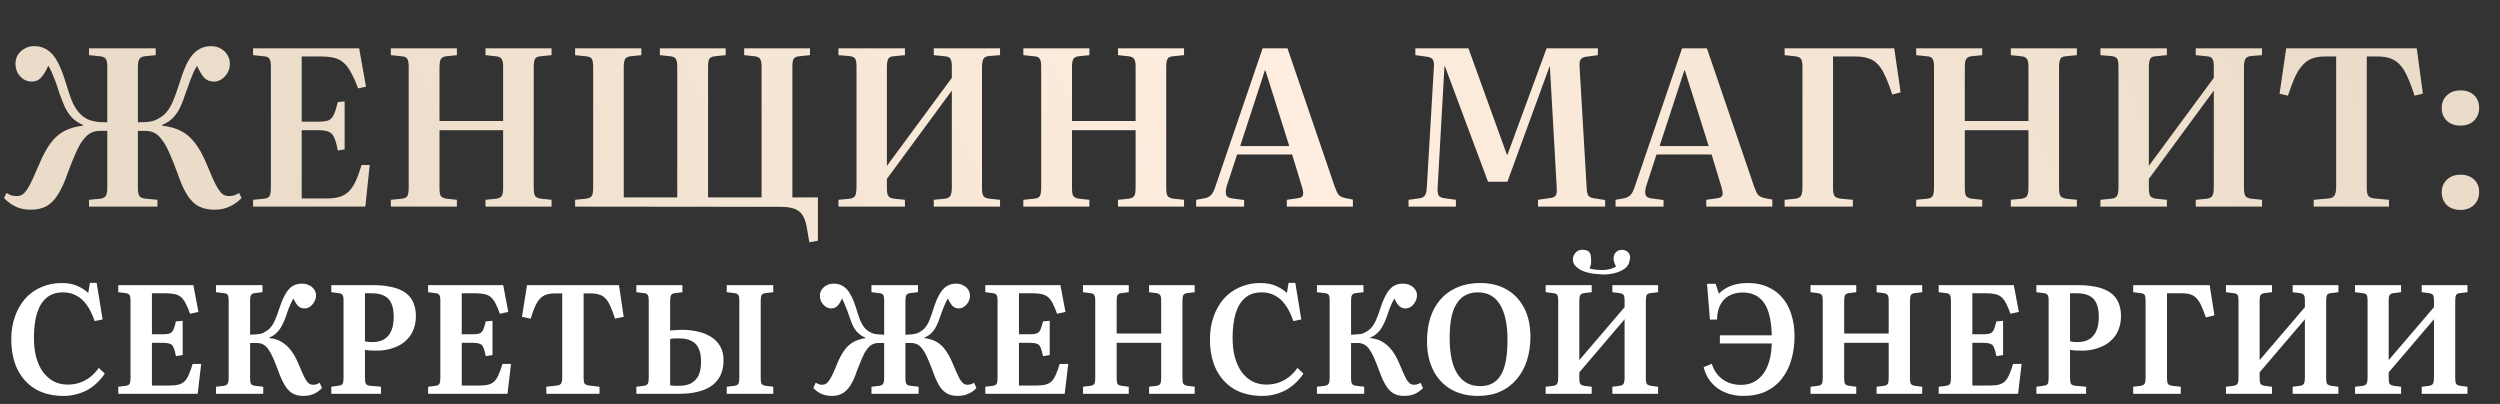
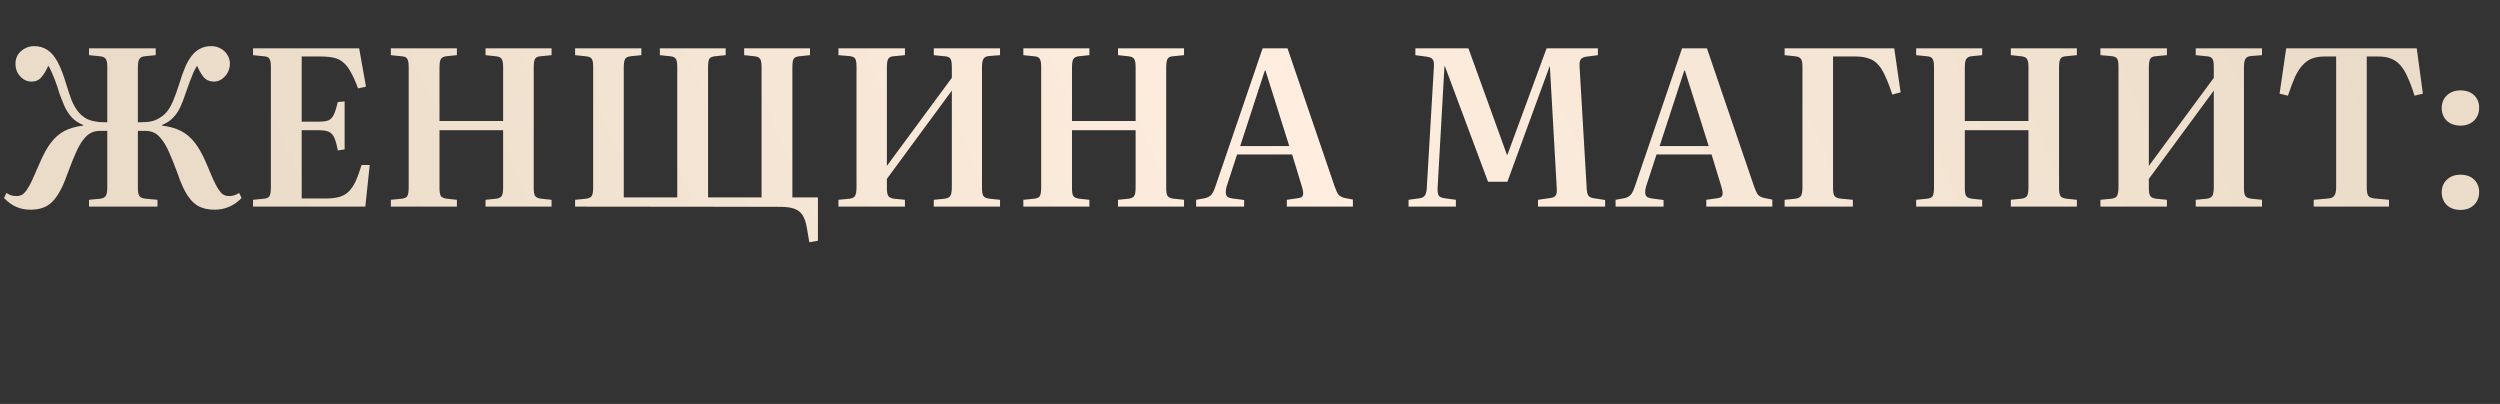
<svg xmlns="http://www.w3.org/2000/svg" width="588" height="95" viewBox="0 0 588 95" fill="none">
  <rect x="0" y="0" width="588" height="95" fill="#333333" stroke="none" />
  <path d="M7.213 49.322C5.936 49.322 4.797 49.097 3.796 48.648C2.795 48.2 1.846 47.509 0.948 46.577L1.518 45.386C1.897 45.628 2.277 45.818 2.657 45.956C3.071 46.06 3.485 46.111 3.9 46.111C4.383 46.111 4.814 46.008 5.194 45.801C5.574 45.559 5.953 45.162 6.333 44.61C6.747 44.023 7.179 43.229 7.628 42.228C8.111 41.192 8.698 39.863 9.388 38.241C10.182 36.377 11.028 34.841 11.925 33.633C12.823 32.425 13.876 31.493 15.084 30.837C16.326 30.181 17.811 29.75 19.537 29.542V29.387C18.466 28.938 17.586 28.352 16.896 27.627C16.24 26.902 15.688 26.073 15.239 25.141C14.825 24.175 14.411 23.139 13.996 22.035C13.617 20.757 13.271 19.722 12.961 18.928C12.65 18.134 12.374 17.461 12.132 16.909C11.891 16.356 11.632 15.873 11.356 15.459C10.872 16.563 10.337 17.461 9.75 18.151C9.164 18.842 8.387 19.187 7.42 19.187C6.73 19.187 6.092 18.997 5.505 18.617C4.918 18.203 4.452 17.685 4.107 17.064C3.796 16.408 3.641 15.718 3.641 14.993C3.641 14.199 3.831 13.491 4.21 12.87C4.624 12.248 5.16 11.765 5.815 11.42C6.471 11.04 7.213 10.851 8.042 10.851C9.25 10.851 10.303 11.161 11.2 11.783C12.098 12.369 12.892 13.319 13.582 14.63C14.272 15.942 14.928 17.633 15.55 19.704C15.998 21.189 16.43 22.483 16.844 23.588C17.293 24.658 17.811 25.555 18.397 26.28C18.984 27.005 19.709 27.592 20.572 28.041C20.986 28.213 21.418 28.352 21.867 28.455C22.315 28.559 22.816 28.645 23.368 28.714C23.92 28.748 24.542 28.766 25.232 28.766V15.614C25.232 14.751 25.111 14.164 24.87 13.854C24.663 13.508 24.197 13.301 23.472 13.232L20.935 12.973V11.368H36.623V12.973L34.034 13.232C33.379 13.301 32.947 13.543 32.74 13.957C32.533 14.337 32.429 14.976 32.429 15.873V28.766C33.12 28.766 33.741 28.748 34.293 28.714C34.846 28.679 35.329 28.61 35.743 28.507C36.192 28.403 36.606 28.248 36.986 28.041C37.883 27.592 38.608 27.04 39.16 26.384C39.747 25.694 40.265 24.813 40.714 23.743C41.163 22.673 41.646 21.327 42.164 19.704C42.578 18.324 43.009 17.098 43.458 16.028C43.907 14.924 44.425 13.992 45.011 13.232C45.598 12.438 46.271 11.851 47.031 11.472C47.79 11.058 48.67 10.851 49.671 10.851C50.5 10.851 51.242 11.04 51.898 11.42C52.554 11.765 53.072 12.248 53.451 12.87C53.865 13.491 54.072 14.199 54.072 14.993C54.072 15.718 53.9 16.408 53.555 17.064C53.209 17.685 52.743 18.203 52.157 18.617C51.604 18.997 51 19.187 50.344 19.187C49.309 19.187 48.48 18.824 47.859 18.099C47.272 17.34 46.772 16.46 46.358 15.459C46.081 15.908 45.805 16.408 45.529 16.96C45.288 17.513 45.011 18.203 44.701 19.031C44.39 19.825 44.01 20.878 43.562 22.19C43.251 23.191 42.871 24.175 42.422 25.141C42.008 26.073 41.456 26.902 40.766 27.627C40.11 28.352 39.23 28.938 38.125 29.387V29.542C39.851 29.75 41.318 30.164 42.526 30.785C43.769 31.406 44.856 32.321 45.788 33.529C46.72 34.703 47.6 36.256 48.429 38.189C49.085 39.743 49.637 41.037 50.086 42.073C50.534 43.074 50.949 43.868 51.328 44.454C51.708 45.041 52.088 45.473 52.467 45.749C52.882 45.99 53.348 46.111 53.865 46.111C54.28 46.111 54.677 46.06 55.056 45.956C55.471 45.818 55.867 45.628 56.247 45.386L56.817 46.577C55.954 47.475 55.005 48.148 53.969 48.597C52.933 49.08 51.76 49.322 50.448 49.322C49.102 49.322 47.911 49.08 46.875 48.597C45.874 48.113 44.96 47.251 44.131 46.008C43.303 44.765 42.526 43.056 41.801 40.882C41.076 38.914 40.42 37.275 39.834 35.963C39.247 34.617 38.66 33.581 38.073 32.856C37.521 32.097 36.934 31.562 36.313 31.251C35.691 30.94 35.001 30.785 34.242 30.785H32.429V44.196C32.429 45.128 32.55 45.766 32.792 46.111C33.033 46.456 33.517 46.664 34.242 46.733L37.038 46.992V48.597H20.935V46.992L23.627 46.733C24.283 46.629 24.714 46.388 24.922 46.008C25.129 45.628 25.232 44.972 25.232 44.04V30.785H23.42C22.695 30.785 22.022 30.94 21.401 31.251C20.779 31.562 20.175 32.097 19.588 32.856C19.002 33.581 18.415 34.617 17.828 35.963C17.241 37.275 16.585 38.914 15.86 40.882C15.17 42.884 14.428 44.506 13.634 45.749C12.874 46.992 11.977 47.906 10.941 48.493C9.906 49.045 8.663 49.322 7.213 49.322ZM59.517 48.597V46.992L62.106 46.733C62.762 46.664 63.193 46.456 63.4 46.111C63.607 45.732 63.711 45.041 63.711 44.04V15.614C63.711 14.751 63.59 14.147 63.349 13.802C63.141 13.457 62.693 13.267 62.002 13.232L59.517 12.973V11.368H84.474L86.079 20.378L84.215 20.792C83.663 19.273 83.11 18.03 82.558 17.064C82.04 16.063 81.454 15.286 80.798 14.734C80.176 14.181 79.434 13.802 78.571 13.595C77.708 13.388 76.655 13.284 75.413 13.284H70.96V28.61H74.999C76 28.61 76.759 28.507 77.277 28.3C77.794 28.058 78.209 27.609 78.519 26.953C78.83 26.298 79.141 25.314 79.451 24.002L81.057 23.847V35.134L79.451 35.393C79.21 34.082 78.934 33.081 78.623 32.39C78.312 31.7 77.881 31.234 77.329 30.992C76.776 30.75 76 30.63 74.999 30.63H70.96V46.681H76.759C77.967 46.681 78.985 46.56 79.814 46.318C80.642 46.077 81.35 45.68 81.937 45.128C82.558 44.541 83.11 43.747 83.594 42.746C84.077 41.71 84.56 40.398 85.043 38.811H86.959L85.924 48.597H59.517ZM91.929 48.597V46.992L94.518 46.733C95.174 46.664 95.605 46.456 95.812 46.111C96.019 45.732 96.123 45.041 96.123 44.04V15.614C96.123 14.751 96.002 14.147 95.76 13.802C95.553 13.457 95.105 13.267 94.414 13.232L91.929 12.973V11.368H107.462V12.973L104.925 13.232C104.338 13.301 103.924 13.526 103.682 13.905C103.475 14.251 103.372 14.906 103.372 15.873V28.455H118.336V15.614C118.336 14.786 118.215 14.199 117.973 13.854C117.766 13.508 117.317 13.301 116.627 13.232L114.193 12.973V11.368H129.727V12.973L127.138 13.232C126.482 13.267 126.05 13.474 125.843 13.854C125.636 14.233 125.533 14.889 125.533 15.821V44.247C125.533 45.11 125.636 45.714 125.843 46.06C126.05 46.405 126.516 46.629 127.241 46.733L129.727 46.992V48.597H114.193V46.992L116.73 46.733C117.386 46.629 117.818 46.405 118.025 46.06C118.232 45.714 118.336 45.041 118.336 44.04V30.63H103.372V44.247C103.372 45.145 103.475 45.766 103.682 46.111C103.924 46.422 104.373 46.629 105.029 46.733L107.462 46.992V48.597H91.929ZM190.356 56.985L189.734 53.36C189.527 52.187 189.182 51.237 188.699 50.513C188.215 49.822 187.56 49.339 186.731 49.063C185.903 48.786 184.85 48.648 183.573 48.648L135.264 48.597V46.992L137.853 46.733C138.543 46.629 138.992 46.405 139.199 46.06C139.406 45.714 139.51 45.059 139.51 44.092V15.666C139.51 14.803 139.406 14.199 139.199 13.854C138.992 13.508 138.508 13.301 137.749 13.232L135.264 12.973V11.368H150.849V12.973L148.312 13.232C147.656 13.301 147.224 13.526 147.017 13.905C146.81 14.285 146.707 14.924 146.707 15.821V46.422H159.289V15.666C159.289 14.837 159.185 14.251 158.978 13.905C158.805 13.526 158.357 13.301 157.632 13.232L155.198 12.973V11.368H170.68V12.973L168.143 13.232C167.452 13.301 167.004 13.526 166.797 13.905C166.624 14.251 166.538 14.872 166.538 15.769V46.422H179.12V15.666C179.12 14.837 179.016 14.251 178.809 13.905C178.602 13.526 178.153 13.301 177.463 13.232L175.029 12.973V11.368H190.511V12.973L187.974 13.232C187.283 13.301 186.835 13.526 186.628 13.905C186.455 14.251 186.369 14.872 186.369 15.769V46.422H192.375V56.622L190.356 56.985ZM197.205 48.597V46.992L199.846 46.733C200.536 46.629 200.968 46.388 201.14 46.008C201.347 45.594 201.451 44.92 201.451 43.988V15.614C201.451 14.751 201.347 14.147 201.14 13.802C200.933 13.457 200.45 13.249 199.691 13.181L197.205 12.973V11.368H212.842V12.973L210.15 13.232C209.494 13.267 209.062 13.508 208.855 13.957C208.683 14.371 208.596 15.027 208.596 15.925V39.018L223.871 18.306V15.614C223.871 14.786 223.767 14.199 223.56 13.854C223.353 13.474 222.887 13.267 222.162 13.232L219.625 12.973V11.368H235.21V12.973L232.57 13.181C231.914 13.249 231.482 13.491 231.275 13.905C231.068 14.32 230.965 14.976 230.965 15.873V44.247C230.965 45.11 231.068 45.714 231.275 46.06C231.482 46.405 231.948 46.629 232.673 46.733L235.21 46.992V48.597H219.625V46.992L222.266 46.733C222.922 46.629 223.353 46.388 223.56 46.008C223.767 45.594 223.871 44.92 223.871 43.988V21.31L208.596 42.073V44.247C208.596 45.11 208.7 45.714 208.907 46.06C209.114 46.405 209.563 46.629 210.253 46.733L212.842 46.992V48.597H197.205ZM240.69 48.597V46.992L243.278 46.733C243.934 46.664 244.366 46.456 244.573 46.111C244.78 45.732 244.884 45.041 244.884 44.04V15.614C244.884 14.751 244.763 14.147 244.521 13.802C244.314 13.457 243.865 13.267 243.175 13.232L240.69 12.973V11.368H256.223V12.973L253.686 13.232C253.099 13.301 252.685 13.526 252.443 13.905C252.236 14.251 252.132 14.906 252.132 15.873V28.455H267.096V15.614C267.096 14.786 266.975 14.199 266.734 13.854C266.527 13.508 266.078 13.301 265.388 13.232L262.954 12.973V11.368H278.487V12.973L275.899 13.232C275.243 13.267 274.811 13.474 274.604 13.854C274.397 14.233 274.293 14.889 274.293 15.821V44.247C274.293 45.11 274.397 45.714 274.604 46.06C274.811 46.405 275.277 46.629 276.002 46.733L278.487 46.992V48.597H262.954V46.992L265.491 46.733C266.147 46.629 266.579 46.405 266.786 46.06C266.993 45.714 267.096 45.041 267.096 44.04V30.63H252.132V44.247C252.132 45.145 252.236 45.766 252.443 46.111C252.685 46.422 253.133 46.629 253.789 46.733L256.223 46.992V48.597H240.69ZM281.332 48.597V46.992L283.351 46.629C283.973 46.491 284.456 46.249 284.801 45.904C285.181 45.559 285.543 44.851 285.889 43.781L296.969 11.368H302.82L313.9 43.833C314.246 44.8 314.556 45.456 314.832 45.801C315.109 46.146 315.609 46.405 316.334 46.577L318.198 46.94V48.597H302.665V46.992L305.202 46.629C305.892 46.56 306.306 46.336 306.444 45.956C306.582 45.542 306.513 44.886 306.237 43.988L303.907 36.325H290.963L288.529 43.781C288.288 44.61 288.236 45.283 288.374 45.801C288.512 46.284 289.012 46.577 289.875 46.681L292.62 47.043V48.597H281.332ZM291.688 34.358H303.234L297.642 16.598H297.487L291.688 34.358ZM331.293 48.597V46.992L333.933 46.629C334.555 46.526 334.969 46.284 335.176 45.904C335.418 45.525 335.556 44.903 335.59 44.04L337.247 15.821C337.316 14.924 337.23 14.32 336.988 14.009C336.781 13.664 336.315 13.439 335.59 13.336L332.898 12.973V11.368H345.376L354.437 36.429L354.593 36.273L363.757 11.368H375.822V12.973L373.077 13.336C372.525 13.405 372.111 13.595 371.835 13.905C371.559 14.181 371.455 14.837 371.524 15.873L373.181 44.144C373.216 45.007 373.336 45.611 373.543 45.956C373.751 46.301 374.199 46.526 374.89 46.629L377.53 47.043V48.597H361.738V46.992L364.586 46.577C365.207 46.508 365.639 46.318 365.88 46.008C366.122 45.697 366.208 45.059 366.139 44.092L364.534 15.666L364.482 15.562L354.541 42.746H349.984L339.836 15.562L339.732 15.666L338.127 44.144C338.093 44.938 338.162 45.525 338.334 45.904C338.507 46.284 338.99 46.526 339.784 46.629L342.425 46.992V48.597H331.293ZM379.983 48.597V46.992L382.003 46.629C382.624 46.491 383.107 46.249 383.453 45.904C383.832 45.559 384.195 44.851 384.54 43.781L395.62 11.368H401.471L412.552 43.833C412.897 44.8 413.208 45.456 413.484 45.801C413.76 46.146 414.26 46.405 414.985 46.577L416.849 46.94V48.597H401.316V46.992L403.853 46.629C404.543 46.56 404.958 46.336 405.096 45.956C405.234 45.542 405.165 44.886 404.889 43.988L402.559 36.325H389.614L387.181 43.781C386.939 44.61 386.887 45.283 387.025 45.801C387.163 46.284 387.664 46.577 388.527 46.681L391.271 47.043V48.597H379.983ZM390.339 34.358H401.885L396.293 16.598H396.138L390.339 34.358ZM419.74 48.597V46.992L422.329 46.733C422.984 46.629 423.416 46.388 423.623 46.008C423.83 45.628 423.934 44.972 423.934 44.04V15.614C423.934 14.751 423.813 14.164 423.571 13.854C423.364 13.508 422.898 13.301 422.173 13.232L419.74 12.973V11.368H445.525L447.027 21.724L445.059 22.242C444.472 20.412 443.903 18.928 443.35 17.789C442.833 16.615 442.246 15.7 441.59 15.044C440.969 14.389 440.226 13.94 439.364 13.698C438.535 13.422 437.534 13.284 436.36 13.284H431.131V44.196C431.131 45.093 431.234 45.714 431.441 46.06C431.683 46.405 432.201 46.629 432.995 46.733L435.791 46.992V48.597H419.74ZM450.684 48.597V46.992L453.273 46.733C453.929 46.664 454.36 46.456 454.567 46.111C454.774 45.732 454.878 45.041 454.878 44.04V15.614C454.878 14.751 454.757 14.147 454.515 13.802C454.308 13.457 453.86 13.267 453.169 13.232L450.684 12.973V11.368H466.217V12.973L463.68 13.232C463.093 13.301 462.679 13.526 462.438 13.905C462.23 14.251 462.127 14.906 462.127 15.873V28.455H477.091V15.614C477.091 14.786 476.97 14.199 476.728 13.854C476.521 13.508 476.072 13.301 475.382 13.232L472.948 12.973V11.368H488.482V12.973L485.893 13.232C485.237 13.267 484.806 13.474 484.599 13.854C484.391 14.233 484.288 14.889 484.288 15.821V44.247C484.288 45.11 484.391 45.714 484.599 46.06C484.806 46.405 485.272 46.629 485.997 46.733L488.482 46.992V48.597H472.948V46.992L475.486 46.733C476.141 46.629 476.573 46.405 476.78 46.06C476.987 45.714 477.091 45.041 477.091 44.04V30.63H462.127V44.247C462.127 45.145 462.23 45.766 462.438 46.111C462.679 46.422 463.128 46.629 463.784 46.733L466.217 46.992V48.597H450.684ZM494.019 48.597V46.992L496.66 46.733C497.35 46.629 497.781 46.388 497.954 46.008C498.161 45.594 498.265 44.92 498.265 43.988V15.614C498.265 14.751 498.161 14.147 497.954 13.802C497.747 13.457 497.264 13.249 496.504 13.181L494.019 12.973V11.368H509.656V12.973L506.963 13.232C506.308 13.267 505.876 13.508 505.669 13.957C505.496 14.371 505.41 15.027 505.41 15.925V39.018L520.685 18.306V15.614C520.685 14.786 520.581 14.199 520.374 13.854C520.167 13.474 519.701 13.267 518.976 13.232L516.439 12.973V11.368H532.024V12.973L529.383 13.181C528.727 13.249 528.296 13.491 528.089 13.905C527.882 14.32 527.778 14.976 527.778 15.873V44.247C527.778 45.11 527.882 45.714 528.089 46.06C528.296 46.405 528.762 46.629 529.487 46.733L532.024 46.992V48.597H516.439V46.992L519.079 46.733C519.735 46.629 520.167 46.388 520.374 46.008C520.581 45.594 520.685 44.92 520.685 43.988V21.31L505.41 42.073V44.247C505.41 45.11 505.514 45.714 505.721 46.06C505.928 46.405 506.377 46.629 507.067 46.733L509.656 46.992V48.597H494.019ZM544.183 48.597V46.992L547.652 46.681C548.342 46.612 548.808 46.388 549.05 46.008C549.326 45.594 549.464 44.938 549.464 44.04V13.284H546.823C545.684 13.284 544.683 13.439 543.82 13.75C542.992 14.061 542.249 14.579 541.594 15.303C540.938 15.994 540.334 16.926 539.781 18.099C539.264 19.273 538.711 20.74 538.124 22.5L536.157 22.035L537.71 11.368H568.415L569.864 22.035L567.897 22.5C567.345 20.74 566.792 19.273 566.24 18.099C565.722 16.891 565.135 15.942 564.48 15.252C563.858 14.561 563.116 14.061 562.253 13.75C561.425 13.439 560.441 13.284 559.302 13.284H556.661V44.196C556.661 45.059 556.782 45.68 557.023 46.06C557.3 46.405 557.8 46.612 558.525 46.681L561.891 46.992V48.597H544.183ZM578.695 49.373C577.383 49.373 576.313 48.994 575.485 48.234C574.691 47.44 574.294 46.439 574.294 45.231C574.294 44.023 574.691 43.039 575.485 42.28C576.313 41.486 577.383 41.089 578.695 41.089C580.041 41.089 581.111 41.469 581.905 42.228C582.699 42.987 583.096 43.971 583.096 45.179C583.096 46.422 582.682 47.44 581.853 48.234C581.06 48.994 580.007 49.373 578.695 49.373ZM578.695 29.542C577.383 29.542 576.313 29.163 575.485 28.403C574.691 27.609 574.294 26.608 574.294 25.4C574.294 24.192 574.691 23.208 575.485 22.449C576.313 21.655 577.383 21.258 578.695 21.258C580.041 21.258 581.111 21.638 581.905 22.397C582.699 23.156 583.096 24.14 583.096 25.348C583.096 26.591 582.682 27.609 581.853 28.403C581.06 29.163 580.007 29.542 578.695 29.542Z" fill="url(#paint0_linear_421_8)" />
-   <path d="M14.96 93.118C12.417 93.118 10.223 92.591 8.376 91.535C6.553 90.456 5.138 88.921 4.13 86.93C3.147 84.939 2.655 82.553 2.655 79.77C2.655 77.828 2.943 76.052 3.519 74.445C4.094 72.814 4.898 71.411 5.929 70.236C6.984 69.061 8.244 68.161 9.707 67.537C11.17 66.89 12.777 66.566 14.528 66.566C15.895 66.566 17.082 66.782 18.09 67.214C19.121 67.645 20.009 68.209 20.752 68.905L21.148 66.53H22.731L24.134 75.129L22.264 75.525C21.736 73.966 21.112 72.695 20.393 71.711C19.697 70.728 18.881 69.996 17.946 69.516C17.035 69.013 15.991 68.761 14.816 68.761C13.257 68.761 11.973 69.181 10.966 70.02C9.959 70.86 9.203 72.083 8.699 73.69C8.22 75.273 7.98 77.204 7.98 79.483C7.98 81.234 8.172 82.793 8.556 84.16C8.939 85.503 9.479 86.642 10.175 87.578C10.894 88.513 11.734 89.233 12.693 89.736C13.677 90.216 14.744 90.456 15.895 90.456C16.951 90.456 17.922 90.3 18.809 89.988C19.697 89.677 20.512 89.233 21.256 88.657C22 88.057 22.659 87.35 23.235 86.534L24.638 87.865C24.182 88.585 23.631 89.257 22.983 89.88C22.359 90.504 21.64 91.068 20.824 91.571C20.009 92.051 19.109 92.423 18.126 92.687C17.142 92.975 16.087 93.118 14.96 93.118ZM27.819 92.615V90.96L29.582 90.744C30.038 90.672 30.337 90.516 30.481 90.276C30.625 90.036 30.697 89.569 30.697 88.873V70.632C30.697 70.008 30.613 69.588 30.445 69.372C30.301 69.133 29.989 68.989 29.51 68.941L27.819 68.725V67.07H45.484L46.672 73.366L44.693 73.798C44.357 72.814 44.021 72.011 43.685 71.387C43.374 70.764 43.014 70.272 42.606 69.912C42.198 69.552 41.707 69.312 41.131 69.192C40.555 69.049 39.848 68.977 39.008 68.977H35.734V78.619H38.361C39.08 78.619 39.608 78.547 39.944 78.403C40.303 78.259 40.579 77.983 40.771 77.576C40.963 77.144 41.167 76.484 41.383 75.597L42.966 75.453V83.512L41.383 83.764C41.215 82.876 41.035 82.217 40.843 81.785C40.675 81.329 40.399 81.03 40.016 80.886C39.632 80.718 39.08 80.634 38.361 80.634H35.734V90.672H39.908C40.747 90.672 41.443 90.6 41.995 90.456C42.546 90.312 43.014 90.06 43.398 89.701C43.781 89.317 44.117 88.789 44.405 88.117C44.717 87.446 45.017 86.606 45.304 85.599H47.319L46.492 92.615H27.819ZM71.305 93.118C70.394 93.118 69.59 92.939 68.895 92.579C68.223 92.219 67.612 91.607 67.06 90.744C66.508 89.88 65.969 88.705 65.441 87.218C65.009 86.043 64.613 85.047 64.254 84.232C63.894 83.392 63.522 82.709 63.138 82.181C62.778 81.653 62.371 81.269 61.915 81.03C61.459 80.79 60.944 80.67 60.368 80.67H58.821V89.017C58.821 89.617 58.893 90.036 59.037 90.276C59.181 90.516 59.504 90.672 60.008 90.744L61.915 90.96V92.615H50.797V90.96L52.668 90.744C53.148 90.648 53.448 90.468 53.568 90.204C53.712 89.94 53.784 89.497 53.784 88.873V70.632C53.784 70.032 53.712 69.612 53.568 69.372C53.424 69.133 53.1 68.989 52.596 68.941L50.797 68.725V67.07H61.735V68.725L59.9 68.941C59.42 69.013 59.121 69.192 59.001 69.48C58.881 69.744 58.821 70.176 58.821 70.776V78.727C59.324 78.703 59.756 78.679 60.116 78.655C60.5 78.631 60.847 78.595 61.159 78.547C61.471 78.475 61.747 78.379 61.987 78.259C62.587 77.947 63.09 77.588 63.498 77.18C63.906 76.748 64.278 76.172 64.613 75.453C64.949 74.709 65.309 73.75 65.693 72.575C66.148 71.183 66.616 70.068 67.096 69.228C67.576 68.365 68.127 67.729 68.751 67.322C69.398 66.914 70.154 66.71 71.018 66.71C71.617 66.71 72.169 66.83 72.673 67.07C73.176 67.31 73.572 67.633 73.86 68.041C74.172 68.449 74.328 68.917 74.328 69.444C74.328 69.972 74.196 70.476 73.932 70.956C73.692 71.411 73.368 71.795 72.96 72.107C72.553 72.395 72.109 72.539 71.629 72.539C70.958 72.539 70.418 72.311 70.01 71.855C69.626 71.399 69.291 70.848 69.003 70.2C68.811 70.536 68.631 70.884 68.463 71.243C68.295 71.579 68.103 72.023 67.887 72.575C67.695 73.102 67.444 73.822 67.132 74.733C66.892 75.405 66.604 76.04 66.268 76.64C65.957 77.24 65.561 77.779 65.081 78.259C64.625 78.715 64.038 79.099 63.318 79.41V79.519C64.445 79.614 65.417 79.914 66.232 80.418C67.072 80.922 67.803 81.581 68.427 82.397C69.051 83.212 69.602 84.184 70.082 85.311C70.466 86.222 70.802 87.002 71.09 87.65C71.377 88.297 71.641 88.837 71.881 89.269C72.145 89.677 72.409 89.988 72.673 90.204C72.96 90.396 73.284 90.492 73.644 90.492C73.908 90.492 74.172 90.456 74.436 90.384C74.699 90.288 74.951 90.168 75.191 90.024L75.731 91.284C75.083 91.931 74.412 92.399 73.716 92.687C73.02 92.975 72.217 93.118 71.305 93.118ZM77.922 92.615V90.96L79.685 90.708C80.141 90.66 80.441 90.516 80.585 90.276C80.728 90.036 80.8 89.569 80.8 88.873V70.632C80.8 70.032 80.716 69.612 80.549 69.372C80.405 69.133 80.093 68.989 79.613 68.941L77.922 68.725V67.07H87.924C89.171 67.07 90.311 67.166 91.342 67.358C92.398 67.525 93.321 67.789 94.113 68.149C94.928 68.509 95.612 68.977 96.163 69.552C96.715 70.128 97.123 70.812 97.387 71.603C97.674 72.395 97.818 73.306 97.818 74.338C97.818 75.441 97.65 76.436 97.315 77.324C97.003 78.211 96.547 78.979 95.948 79.626C95.372 80.274 94.7 80.802 93.933 81.21C93.165 81.617 92.326 81.929 91.414 82.145C90.527 82.361 89.627 82.469 88.716 82.469C88.068 82.469 87.481 82.457 86.953 82.433C86.425 82.385 86.053 82.337 85.837 82.289V88.909C85.837 89.533 85.909 89.988 86.053 90.276C86.221 90.54 86.605 90.696 87.205 90.744L89.615 90.96V92.615H77.922ZM87.6 80.454C89.255 80.454 90.503 79.95 91.342 78.943C92.182 77.935 92.602 76.448 92.602 74.481C92.602 73.162 92.41 72.107 92.026 71.315C91.666 70.5 91.102 69.912 90.335 69.552C89.591 69.169 88.632 68.977 87.457 68.977H85.837V80.274C86.029 80.322 86.281 80.37 86.593 80.418C86.905 80.442 87.241 80.454 87.6 80.454ZM100.69 92.615V90.96L102.453 90.744C102.909 90.672 103.208 90.516 103.352 90.276C103.496 90.036 103.568 89.569 103.568 88.873V70.632C103.568 70.008 103.484 69.588 103.316 69.372C103.172 69.133 102.861 68.989 102.381 68.941L100.69 68.725V67.07H118.356L119.543 73.366L117.564 73.798C117.228 72.814 116.892 72.011 116.557 71.387C116.245 70.764 115.885 70.272 115.477 69.912C115.069 69.552 114.578 69.312 114.002 69.192C113.426 69.049 112.719 68.977 111.879 68.977H108.605V78.619H111.232C111.951 78.619 112.479 78.547 112.815 78.403C113.175 78.259 113.45 77.983 113.642 77.576C113.834 77.144 114.038 76.484 114.254 75.597L115.837 75.453V83.512L114.254 83.764C114.086 82.876 113.906 82.217 113.714 81.785C113.546 81.329 113.271 81.03 112.887 80.886C112.503 80.718 111.951 80.634 111.232 80.634H108.605V90.672H112.779C113.618 90.672 114.314 90.6 114.866 90.456C115.417 90.312 115.885 90.06 116.269 89.701C116.653 89.317 116.988 88.789 117.276 88.117C117.588 87.446 117.888 86.606 118.176 85.599H120.19L119.363 92.615H100.69ZM128.49 92.615V90.96L131.008 90.672C131.488 90.624 131.812 90.456 131.98 90.168C132.148 89.88 132.232 89.437 132.232 88.837V69.013H130.541C129.749 69.013 129.065 69.109 128.49 69.3C127.938 69.468 127.446 69.78 127.015 70.236C126.607 70.668 126.223 71.267 125.863 72.035C125.527 72.802 125.18 73.774 124.82 74.949L122.769 74.517L123.956 67.07H145.58L146.695 74.517L144.644 74.949C144.284 73.774 143.925 72.802 143.565 72.035C143.229 71.267 142.857 70.668 142.45 70.236C142.042 69.78 141.55 69.468 140.974 69.3C140.423 69.109 139.763 69.013 138.996 69.013H137.269V88.945C137.269 89.521 137.341 89.94 137.484 90.204C137.652 90.444 138 90.6 138.528 90.672L141.01 90.96V92.615H128.49ZM149.669 92.615V90.96L151.432 90.744C151.936 90.648 152.247 90.48 152.367 90.24C152.511 90 152.583 89.556 152.583 88.909V70.704C152.583 70.104 152.511 69.672 152.367 69.408C152.247 69.145 151.936 68.989 151.432 68.941L149.669 68.725V67.07H160.499V68.725L158.808 68.941C158.304 68.989 157.98 69.145 157.836 69.408C157.692 69.672 157.62 70.116 157.62 70.74V77.755C157.812 77.707 158.052 77.683 158.34 77.683C158.652 77.66 158.987 77.636 159.347 77.612C159.731 77.588 160.115 77.576 160.499 77.576C161.818 77.576 163.053 77.719 164.204 78.007C165.38 78.271 166.411 78.691 167.299 79.267C168.21 79.842 168.918 80.586 169.421 81.497C169.925 82.385 170.177 83.452 170.177 84.699C170.177 86.546 169.745 88.057 168.882 89.233C168.042 90.384 166.855 91.236 165.32 91.787C163.785 92.339 162.01 92.615 159.995 92.615H149.669ZM157.62 90.636C157.956 90.684 158.292 90.72 158.628 90.744C158.963 90.744 159.335 90.744 159.743 90.744C160.774 90.744 161.674 90.564 162.441 90.204C163.209 89.82 163.809 89.221 164.24 88.405C164.672 87.566 164.888 86.45 164.888 85.059C164.888 83.764 164.696 82.721 164.312 81.929C163.928 81.114 163.353 80.526 162.585 80.166C161.842 79.782 160.906 79.59 159.779 79.59C159.539 79.59 159.275 79.59 158.987 79.59C158.724 79.59 158.46 79.602 158.196 79.626C157.956 79.65 157.764 79.686 157.62 79.734V90.636ZM170.932 92.615V90.96L172.767 90.744C173.271 90.648 173.583 90.468 173.703 90.204C173.823 89.916 173.883 89.473 173.883 88.873V70.632C173.883 70.032 173.811 69.624 173.667 69.408C173.547 69.169 173.223 69.013 172.695 68.941L170.932 68.725V67.07H181.87V68.725L179.999 68.941C179.543 69.013 179.243 69.181 179.1 69.444C178.98 69.708 178.92 70.152 178.92 70.776V89.017C178.92 89.617 178.992 90.036 179.136 90.276C179.279 90.492 179.591 90.648 180.071 90.744L181.87 90.96V92.615H170.932ZM195.687 93.118C194.799 93.118 194.008 92.975 193.312 92.687C192.617 92.399 191.945 91.931 191.297 91.284L191.837 90.024C192.101 90.168 192.365 90.288 192.629 90.384C192.893 90.456 193.156 90.492 193.42 90.492C193.732 90.492 194.008 90.42 194.248 90.276C194.512 90.108 194.775 89.832 195.039 89.449C195.303 89.065 195.591 88.549 195.903 87.901C196.215 87.23 196.574 86.378 196.982 85.347C197.462 84.22 197.978 83.26 198.529 82.469C199.105 81.653 199.788 81.006 200.58 80.526C201.372 80.046 202.355 79.71 203.53 79.519V79.41C202.811 79.099 202.223 78.715 201.767 78.259C201.312 77.803 200.928 77.264 200.616 76.64C200.328 76.016 200.052 75.309 199.788 74.517C199.525 73.702 199.285 73.042 199.069 72.539C198.877 72.011 198.697 71.567 198.529 71.207C198.385 70.848 198.229 70.512 198.061 70.2C197.726 70.944 197.366 71.519 196.982 71.927C196.598 72.335 196.107 72.539 195.507 72.539C195.027 72.539 194.584 72.395 194.176 72.107C193.768 71.819 193.444 71.459 193.204 71.028C192.964 70.572 192.845 70.08 192.845 69.552C192.845 69.001 192.988 68.521 193.276 68.113C193.564 67.681 193.948 67.346 194.428 67.106C194.931 66.842 195.483 66.71 196.083 66.71C196.946 66.71 197.69 66.914 198.313 67.322C198.961 67.705 199.525 68.341 200.004 69.228C200.508 70.092 200.976 71.231 201.408 72.647C201.743 73.774 202.055 74.697 202.343 75.417C202.655 76.112 203.003 76.688 203.386 77.144C203.77 77.576 204.25 77.935 204.826 78.223C205.065 78.343 205.329 78.439 205.617 78.511C205.929 78.583 206.277 78.631 206.66 78.655C207.044 78.679 207.476 78.703 207.956 78.727V70.632C207.956 70.032 207.884 69.612 207.74 69.372C207.596 69.133 207.26 68.989 206.732 68.941L204.969 68.725V67.07H215.907V68.725L214.036 68.941C213.58 69.013 213.281 69.192 213.137 69.48C213.017 69.744 212.957 70.176 212.957 70.776V78.727C213.436 78.703 213.856 78.679 214.216 78.655C214.6 78.631 214.936 78.583 215.223 78.511C215.535 78.439 215.799 78.355 216.015 78.259C216.615 77.947 217.106 77.588 217.49 77.18C217.874 76.748 218.222 76.184 218.533 75.489C218.845 74.769 219.181 73.822 219.541 72.647C219.805 71.807 220.093 71.028 220.404 70.308C220.716 69.588 221.076 68.965 221.484 68.437C221.891 67.885 222.371 67.466 222.923 67.178C223.499 66.866 224.158 66.71 224.902 66.71C225.501 66.71 226.041 66.842 226.521 67.106C227.024 67.346 227.42 67.681 227.708 68.113C227.996 68.521 228.14 69.001 228.14 69.552C228.14 70.08 228.008 70.572 227.744 71.028C227.504 71.459 227.18 71.819 226.773 72.107C226.389 72.395 225.969 72.539 225.513 72.539C224.866 72.539 224.338 72.311 223.93 71.855C223.546 71.375 223.211 70.824 222.923 70.2C222.731 70.536 222.551 70.884 222.383 71.243C222.215 71.603 222.023 72.059 221.808 72.611C221.592 73.138 221.34 73.834 221.052 74.697C220.836 75.393 220.572 76.04 220.26 76.64C219.973 77.24 219.601 77.779 219.145 78.259C218.713 78.715 218.138 79.099 217.418 79.41V79.519C218.569 79.662 219.529 79.962 220.296 80.418C221.088 80.874 221.772 81.509 222.347 82.325C222.947 83.116 223.499 84.112 224.002 85.311C224.386 86.222 224.722 87.002 225.01 87.65C225.297 88.297 225.561 88.837 225.801 89.269C226.065 89.677 226.329 89.988 226.593 90.204C226.857 90.396 227.168 90.492 227.528 90.492C227.816 90.492 228.092 90.456 228.356 90.384C228.619 90.288 228.871 90.168 229.111 90.024L229.651 91.284C229.051 91.907 228.392 92.363 227.672 92.651C226.952 92.963 226.137 93.118 225.225 93.118C224.29 93.118 223.475 92.939 222.779 92.579C222.083 92.195 221.46 91.571 220.908 90.708C220.38 89.82 219.865 88.657 219.361 87.218C218.929 86.043 218.521 85.035 218.138 84.196C217.778 83.356 217.406 82.685 217.022 82.181C216.663 81.653 216.255 81.269 215.799 81.03C215.367 80.79 214.864 80.67 214.288 80.67H212.957V89.017C212.957 89.617 213.029 90.036 213.173 90.276C213.317 90.516 213.652 90.672 214.18 90.744L216.051 90.96V92.615H204.969V90.96L206.84 90.744C207.32 90.648 207.62 90.468 207.74 90.204C207.884 89.94 207.956 89.497 207.956 88.873V80.67H206.624C206.073 80.67 205.569 80.79 205.113 81.03C204.682 81.269 204.274 81.653 203.89 82.181C203.506 82.685 203.135 83.356 202.775 84.196C202.415 85.035 202.007 86.043 201.551 87.218C201.144 88.441 200.688 89.497 200.184 90.384C199.681 91.248 199.069 91.919 198.349 92.399C197.63 92.879 196.742 93.118 195.687 93.118ZM231.746 92.615V90.96L233.508 90.744C233.964 90.672 234.264 90.516 234.408 90.276C234.552 90.036 234.624 89.569 234.624 88.873V70.632C234.624 70.008 234.54 69.588 234.372 69.372C234.228 69.133 233.916 68.989 233.437 68.941L231.746 68.725V67.07H249.411L250.598 73.366L248.62 73.798C248.284 72.814 247.948 72.011 247.612 71.387C247.3 70.764 246.941 70.272 246.533 69.912C246.125 69.552 245.633 69.312 245.058 69.192C244.482 69.049 243.774 68.977 242.935 68.977H239.661V78.619H242.287C243.007 78.619 243.535 78.547 243.87 78.403C244.23 78.259 244.506 77.983 244.698 77.576C244.89 77.144 245.094 76.484 245.31 75.597L246.893 75.453V83.512L245.31 83.764C245.142 82.876 244.962 82.217 244.77 81.785C244.602 81.329 244.326 81.03 243.942 80.886C243.559 80.718 243.007 80.634 242.287 80.634H239.661V90.672H243.834C244.674 90.672 245.37 90.6 245.921 90.456C246.473 90.312 246.941 90.06 247.324 89.701C247.708 89.317 248.044 88.789 248.332 88.117C248.644 87.446 248.943 86.606 249.231 85.599H251.246L250.419 92.615H231.746ZM254.724 92.615V90.96L256.487 90.744C256.943 90.672 257.243 90.516 257.387 90.276C257.531 90.036 257.602 89.569 257.602 88.873V70.632C257.602 70.008 257.519 69.588 257.351 69.372C257.207 69.133 256.895 68.989 256.415 68.941L254.724 68.725V67.07H265.482V68.725L263.719 68.941C263.287 69.013 262.999 69.169 262.855 69.408C262.711 69.648 262.64 70.104 262.64 70.776V78.439H273.109V70.632C273.109 70.032 273.025 69.624 272.857 69.408C272.714 69.169 272.402 69.013 271.922 68.941L270.267 68.725V67.07H280.989V68.725L279.226 68.941C278.794 68.989 278.494 69.145 278.326 69.408C278.182 69.648 278.11 70.104 278.11 70.776V89.017C278.11 89.617 278.182 90.036 278.326 90.276C278.494 90.516 278.818 90.672 279.298 90.744L280.989 90.96V92.615H270.267V90.96L271.994 90.744C272.45 90.672 272.75 90.516 272.893 90.276C273.037 90.036 273.109 89.569 273.109 88.873V80.634H262.64V89.017C262.64 89.641 262.711 90.072 262.855 90.312C263.023 90.528 263.335 90.672 263.791 90.744L265.482 90.96V92.615H254.724ZM296.887 93.118C294.345 93.118 292.15 92.591 290.303 91.535C288.48 90.456 287.065 88.921 286.058 86.93C285.074 84.939 284.583 82.553 284.583 79.77C284.583 77.828 284.87 76.052 285.446 74.445C286.022 72.814 286.825 71.411 287.857 70.236C288.912 69.061 290.171 68.161 291.634 67.537C293.098 66.89 294.705 66.566 296.456 66.566C297.823 66.566 299.01 66.782 300.018 67.214C301.049 67.645 301.936 68.209 302.68 68.905L303.076 66.53H304.659L306.062 75.129L304.191 75.525C303.663 73.966 303.04 72.695 302.32 71.711C301.625 70.728 300.809 69.996 299.874 69.516C298.962 69.013 297.919 68.761 296.743 68.761C295.184 68.761 293.901 69.181 292.894 70.02C291.886 70.86 291.131 72.083 290.627 73.69C290.147 75.273 289.907 77.204 289.907 79.483C289.907 81.234 290.099 82.793 290.483 84.16C290.867 85.503 291.407 86.642 292.102 87.578C292.822 88.513 293.661 89.233 294.621 89.736C295.604 90.216 296.672 90.456 297.823 90.456C298.878 90.456 299.85 90.3 300.737 89.988C301.625 89.677 302.44 89.233 303.184 88.657C303.927 88.057 304.587 87.35 305.163 86.534L306.566 87.865C306.11 88.585 305.558 89.257 304.911 89.88C304.287 90.504 303.567 91.068 302.752 91.571C301.936 92.051 301.037 92.423 300.054 92.687C299.07 92.975 298.015 93.118 296.887 93.118ZM330.254 93.118C329.343 93.118 328.539 92.939 327.844 92.579C327.172 92.219 326.561 91.607 326.009 90.744C325.457 89.88 324.918 88.705 324.39 87.218C323.958 86.043 323.562 85.047 323.203 84.232C322.843 83.392 322.471 82.709 322.087 82.181C321.727 81.653 321.32 81.269 320.864 81.03C320.408 80.79 319.892 80.67 319.317 80.67H317.77V89.017C317.77 89.617 317.842 90.036 317.986 90.276C318.13 90.516 318.453 90.672 318.957 90.744L320.864 90.96V92.615H309.746V90.96L311.617 90.744C312.097 90.648 312.397 90.468 312.517 90.204C312.661 89.94 312.733 89.497 312.733 88.873V70.632C312.733 70.032 312.661 69.612 312.517 69.372C312.373 69.133 312.049 68.989 311.545 68.941L309.746 68.725V67.07H320.684V68.725L318.849 68.941C318.369 69.013 318.07 69.192 317.95 69.48C317.83 69.744 317.77 70.176 317.77 70.776V78.727C318.273 78.703 318.705 78.679 319.065 78.655C319.449 78.631 319.797 78.595 320.108 78.547C320.42 78.475 320.696 78.379 320.936 78.259C321.535 77.947 322.039 77.588 322.447 77.18C322.855 76.748 323.227 76.172 323.562 75.453C323.898 74.709 324.258 73.75 324.642 72.575C325.097 71.183 325.565 70.068 326.045 69.228C326.525 68.365 327.076 67.729 327.7 67.322C328.347 66.914 329.103 66.71 329.967 66.71C330.566 66.71 331.118 66.83 331.622 67.07C332.125 67.31 332.521 67.633 332.809 68.041C333.121 68.449 333.277 68.917 333.277 69.444C333.277 69.972 333.145 70.476 332.881 70.956C332.641 71.411 332.317 71.795 331.909 72.107C331.502 72.395 331.058 72.539 330.578 72.539C329.907 72.539 329.367 72.311 328.959 71.855C328.575 71.399 328.24 70.848 327.952 70.2C327.76 70.536 327.58 70.884 327.412 71.243C327.244 71.579 327.052 72.023 326.836 72.575C326.644 73.102 326.393 73.822 326.081 74.733C325.841 75.405 325.553 76.04 325.217 76.64C324.906 77.24 324.51 77.779 324.03 78.259C323.574 78.715 322.987 79.099 322.267 79.41V79.519C323.394 79.614 324.366 79.914 325.181 80.418C326.021 80.922 326.752 81.581 327.376 82.397C328 83.212 328.551 84.184 329.031 85.311C329.415 86.222 329.751 87.002 330.038 87.65C330.326 88.297 330.59 88.837 330.83 89.269C331.094 89.677 331.358 89.988 331.622 90.204C331.909 90.396 332.233 90.492 332.593 90.492C332.857 90.492 333.121 90.456 333.385 90.384C333.648 90.288 333.9 90.168 334.14 90.024L334.68 91.284C334.032 91.931 333.361 92.399 332.665 92.687C331.969 92.975 331.166 93.118 330.254 93.118ZM347.687 93.118C345.169 93.118 343.01 92.591 341.211 91.535C339.412 90.456 338.033 88.957 337.074 87.038C336.114 85.095 335.635 82.853 335.635 80.31C335.635 77.432 336.138 74.973 337.146 72.934C338.177 70.872 339.628 69.3 341.499 68.221C343.394 67.118 345.613 66.566 348.155 66.566C350.53 66.566 352.593 67.07 354.344 68.077C356.119 69.085 357.498 70.536 358.481 72.431C359.465 74.326 359.956 76.58 359.956 79.195C359.956 81.234 359.68 83.104 359.129 84.807C358.577 86.51 357.762 87.986 356.682 89.233C355.627 90.48 354.344 91.439 352.832 92.111C351.321 92.783 349.606 93.118 347.687 93.118ZM348.155 90.816C349.211 90.816 350.134 90.612 350.926 90.204C351.741 89.796 352.413 89.161 352.94 88.297C353.492 87.434 353.9 86.306 354.164 84.915C354.428 83.524 354.559 81.857 354.559 79.914C354.559 78.043 354.404 76.412 354.092 75.021C353.78 73.606 353.324 72.443 352.725 71.531C352.149 70.596 351.429 69.9 350.566 69.444C349.702 68.989 348.707 68.761 347.58 68.761C346.5 68.761 345.553 68.977 344.737 69.408C343.922 69.816 343.226 70.464 342.65 71.351C342.075 72.215 341.643 73.33 341.355 74.697C341.091 76.04 340.959 77.66 340.959 79.554C340.959 81.425 341.115 83.068 341.427 84.484C341.739 85.875 342.207 87.05 342.83 88.01C343.454 88.945 344.21 89.653 345.097 90.132C345.984 90.588 347.004 90.816 348.155 90.816ZM363.539 92.615V90.96L365.374 90.744C365.854 90.648 366.153 90.468 366.273 90.204C366.417 89.916 366.489 89.461 366.489 88.837V70.632C366.489 70.032 366.417 69.612 366.273 69.372C366.129 69.133 365.794 68.989 365.266 68.941L363.539 68.725V67.07H374.369V68.725L372.57 68.941C372.09 69.013 371.778 69.192 371.634 69.48C371.514 69.744 371.454 70.176 371.454 70.776V84.699L382.104 72.251V70.632C382.104 70.056 382.032 69.648 381.888 69.408C381.744 69.169 381.42 69.013 380.917 68.941L379.226 68.725V67.07H389.983V68.725L388.22 68.941C387.717 68.989 387.405 69.157 387.285 69.444C387.165 69.708 387.105 70.152 387.105 70.776V89.017C387.105 89.617 387.177 90.036 387.321 90.276C387.465 90.492 387.789 90.648 388.292 90.744L389.983 90.96V92.615H379.226V90.96L380.989 90.744C381.468 90.648 381.768 90.468 381.888 90.204C382.032 89.916 382.104 89.461 382.104 88.837V75.093L371.454 87.578V89.017C371.454 89.617 371.526 90.036 371.67 90.276C371.814 90.492 372.138 90.648 372.642 90.744L374.369 90.96V92.615H363.539ZM376.024 64.479C375.256 64.455 374.5 64.359 373.757 64.192C373.013 64.024 372.342 63.784 371.742 63.472C371.166 63.16 370.711 62.788 370.375 62.357C370.039 61.901 369.895 61.361 369.943 60.737C370.039 60.186 370.291 59.706 370.699 59.298C371.13 58.867 371.73 58.687 372.498 58.759C373.193 58.807 373.661 59.035 373.901 59.442C374.141 59.85 374.237 60.294 374.189 60.773C374.237 61.085 374.249 61.433 374.225 61.817C374.201 62.201 374.081 62.644 373.865 63.148C374.273 63.268 374.776 63.364 375.376 63.436C375.976 63.508 376.623 63.532 377.319 63.508C377.823 63.46 378.314 63.376 378.794 63.256C379.274 63.112 379.705 62.932 380.089 62.716C379.825 62.165 379.645 61.685 379.55 61.277C379.478 60.87 379.49 60.522 379.585 60.234C379.681 59.778 379.921 59.406 380.305 59.118C380.689 58.807 381.217 58.699 381.888 58.795C382.248 58.867 382.536 58.999 382.752 59.19C382.968 59.358 383.135 59.562 383.255 59.802C383.375 60.042 383.423 60.306 383.399 60.594C383.399 60.858 383.351 61.133 383.255 61.421C383.159 61.997 382.884 62.501 382.428 62.932C381.972 63.34 381.396 63.676 380.701 63.94C380.029 64.204 379.286 64.383 378.47 64.479C377.655 64.575 376.839 64.575 376.024 64.479ZM409.947 93.118C408.892 93.118 407.86 92.975 406.853 92.687C405.87 92.399 404.958 91.979 404.119 91.427C403.303 90.852 402.595 90.144 401.996 89.305C401.396 88.441 400.964 87.458 400.701 86.354L402.607 85.563C402.967 86.714 403.507 87.662 404.226 88.405C404.946 89.149 405.75 89.689 406.637 90.024C407.549 90.36 408.484 90.528 409.443 90.528C410.643 90.528 411.686 90.288 412.574 89.808C413.485 89.305 414.241 88.621 414.84 87.758C415.44 86.87 415.896 85.839 416.207 84.663C416.519 83.464 416.687 82.169 416.711 80.778H404.514V78.871H416.711C416.687 76.784 416.435 74.985 415.956 73.474C415.5 71.963 414.768 70.812 413.761 70.02C412.753 69.204 411.446 68.797 409.839 68.797C408.712 68.797 407.704 69.025 406.817 69.48C405.929 69.912 405.222 70.608 404.694 71.567C404.167 72.503 403.879 73.702 403.831 75.165H402.176L401.492 66.746H403.507L404.298 69.085C404.754 68.581 405.306 68.149 405.953 67.789C406.601 67.406 407.357 67.106 408.22 66.89C409.084 66.674 410.067 66.566 411.17 66.566C412.921 66.566 414.468 66.878 415.812 67.501C417.179 68.101 418.33 68.965 419.266 70.092C420.201 71.195 420.897 72.515 421.352 74.05C421.832 75.561 422.072 77.24 422.072 79.087C422.072 81.006 421.832 82.817 421.352 84.519C420.873 86.198 420.141 87.686 419.158 88.981C418.174 90.276 416.915 91.296 415.38 92.039C413.869 92.759 412.058 93.118 409.947 93.118ZM425.834 92.615V90.96L427.597 90.744C428.053 90.672 428.353 90.516 428.497 90.276C428.641 90.036 428.713 89.569 428.713 88.873V70.632C428.713 70.008 428.629 69.588 428.461 69.372C428.317 69.133 428.005 68.989 427.525 68.941L425.834 68.725V67.07H436.592V68.725L434.829 68.941C434.397 69.013 434.109 69.169 433.965 69.408C433.822 69.648 433.75 70.104 433.75 70.776V78.439H444.219V70.632C444.219 70.032 444.135 69.624 443.968 69.408C443.824 69.169 443.512 69.013 443.032 68.941L441.377 68.725V67.07H452.099V68.725L450.336 68.941C449.904 68.989 449.604 69.145 449.436 69.408C449.292 69.648 449.22 70.104 449.22 70.776V89.017C449.22 89.617 449.292 90.036 449.436 90.276C449.604 90.516 449.928 90.672 450.408 90.744L452.099 90.96V92.615H441.377V90.96L443.104 90.744C443.56 90.672 443.86 90.516 444.004 90.276C444.147 90.036 444.219 89.569 444.219 88.873V80.634H433.75V89.017C433.75 89.641 433.822 90.072 433.965 90.312C434.133 90.528 434.445 90.672 434.901 90.744L436.592 90.96V92.615H425.834ZM455.981 92.615V90.96L457.744 90.744C458.199 90.672 458.499 90.516 458.643 90.276C458.787 90.036 458.859 89.569 458.859 88.873V70.632C458.859 70.008 458.775 69.588 458.607 69.372C458.463 69.133 458.151 68.989 457.672 68.941L455.981 68.725V67.07H473.646L474.833 73.366L472.855 73.798C472.519 72.814 472.183 72.011 471.847 71.387C471.535 70.764 471.176 70.272 470.768 69.912C470.36 69.552 469.868 69.312 469.293 69.192C468.717 69.049 468.009 68.977 467.17 68.977H463.896V78.619H466.522C467.242 78.619 467.77 78.547 468.105 78.403C468.465 78.259 468.741 77.983 468.933 77.576C469.125 77.144 469.329 76.484 469.545 75.597L471.128 75.453V83.512L469.545 83.764C469.377 82.876 469.197 82.217 469.005 81.785C468.837 81.329 468.561 81.03 468.177 80.886C467.794 80.718 467.242 80.634 466.522 80.634H463.896V90.672H468.069C468.909 90.672 469.605 90.6 470.156 90.456C470.708 90.312 471.176 90.06 471.559 89.701C471.943 89.317 472.279 88.789 472.567 88.117C472.879 87.446 473.178 86.606 473.466 85.599H475.481L474.654 92.615H455.981ZM478.959 92.615V90.96L480.722 90.708C481.178 90.66 481.478 90.516 481.622 90.276C481.766 90.036 481.838 89.569 481.838 88.873V70.632C481.838 70.032 481.754 69.612 481.586 69.372C481.442 69.133 481.13 68.989 480.65 68.941L478.959 68.725V67.07H488.961C490.209 67.07 491.348 67.166 492.379 67.358C493.435 67.525 494.358 67.789 495.15 68.149C495.965 68.509 496.649 68.977 497.2 69.552C497.752 70.128 498.16 70.812 498.424 71.603C498.712 72.395 498.855 73.306 498.855 74.338C498.855 75.441 498.688 76.436 498.352 77.324C498.04 78.211 497.584 78.979 496.985 79.626C496.409 80.274 495.737 80.802 494.97 81.21C494.202 81.617 493.363 81.929 492.451 82.145C491.564 82.361 490.664 82.469 489.753 82.469C489.105 82.469 488.518 82.457 487.99 82.433C487.462 82.385 487.09 82.337 486.875 82.289V88.909C486.875 89.533 486.947 89.988 487.09 90.276C487.258 90.54 487.642 90.696 488.242 90.744L490.652 90.96V92.615H478.959ZM488.638 80.454C490.293 80.454 491.54 79.95 492.379 78.943C493.219 77.935 493.639 76.448 493.639 74.481C493.639 73.162 493.447 72.107 493.063 71.315C492.703 70.5 492.139 69.912 491.372 69.552C490.628 69.169 489.669 68.977 488.494 68.977H486.875V80.274C487.066 80.322 487.318 80.37 487.63 80.418C487.942 80.442 488.278 80.454 488.638 80.454ZM501.727 92.615V90.96L503.526 90.744C504.006 90.648 504.306 90.468 504.425 90.204C504.569 89.94 504.641 89.497 504.641 88.873V70.632C504.641 70.032 504.569 69.612 504.425 69.372C504.282 69.133 503.958 68.989 503.454 68.941L501.727 68.725V67.07H519.716L520.832 74.158L518.817 74.661C518.433 73.51 518.061 72.563 517.702 71.819C517.366 71.075 516.982 70.5 516.55 70.092C516.143 69.66 515.663 69.372 515.111 69.228C514.583 69.061 513.924 68.977 513.132 68.977H509.678V88.981C509.678 89.605 509.75 90.036 509.894 90.276C510.062 90.516 510.41 90.672 510.938 90.744L512.916 90.96V92.615H501.727ZM523.546 92.615V90.96L525.381 90.744C525.861 90.648 526.161 90.468 526.281 90.204C526.425 89.916 526.497 89.461 526.497 88.837V70.632C526.497 70.032 526.425 69.612 526.281 69.372C526.137 69.133 525.801 68.989 525.273 68.941L523.546 68.725V67.07H534.376V68.725L532.577 68.941C532.097 69.013 531.785 69.192 531.641 69.48C531.522 69.744 531.462 70.176 531.462 70.776V84.699L542.111 72.251V70.632C542.111 70.056 542.039 69.648 541.895 69.408C541.752 69.169 541.428 69.013 540.924 68.941L539.233 68.725V67.07H549.991V68.725L548.228 68.941C547.724 68.989 547.412 69.157 547.292 69.444C547.172 69.708 547.112 70.152 547.112 70.776V89.017C547.112 89.617 547.184 90.036 547.328 90.276C547.472 90.492 547.796 90.648 548.3 90.744L549.991 90.96V92.615H539.233V90.96L540.996 90.744C541.476 90.648 541.776 90.468 541.895 90.204C542.039 89.916 542.111 89.461 542.111 88.837V75.093L531.462 87.578V89.017C531.462 89.617 531.534 90.036 531.677 90.276C531.821 90.492 532.145 90.648 532.649 90.744L534.376 90.96V92.615H523.546ZM553.903 92.615V90.96L555.738 90.744C556.218 90.648 556.518 90.468 556.638 90.204C556.782 89.916 556.854 89.461 556.854 88.837V70.632C556.854 70.032 556.782 69.612 556.638 69.372C556.494 69.133 556.158 68.989 555.63 68.941L553.903 68.725V67.07H564.733V68.725L562.934 68.941C562.454 69.013 562.143 69.192 561.999 69.48C561.879 69.744 561.819 70.176 561.819 70.776V84.699L572.468 72.251V70.632C572.468 70.056 572.396 69.648 572.253 69.408C572.109 69.169 571.785 69.013 571.281 68.941L569.59 68.725V67.07H580.348V68.725L578.585 68.941C578.081 68.989 577.769 69.157 577.649 69.444C577.529 69.708 577.469 70.152 577.469 70.776V89.017C577.469 89.617 577.541 90.036 577.685 90.276C577.829 90.492 578.153 90.648 578.657 90.744L580.348 90.96V92.615H569.59V90.96L571.353 90.744C571.833 90.648 572.133 90.468 572.253 90.204C572.396 89.916 572.468 89.461 572.468 88.837V75.093L561.819 87.578V89.017C561.819 89.617 561.891 90.036 562.035 90.276C562.178 90.492 562.502 90.648 563.006 90.744L564.733 90.96V92.615H553.903Z" fill="white" />
  <defs>
    <linearGradient id="paint0_linear_421_8" x1="35.255" y1="4.799" x2="474.372" y2="-180.45" gradientUnits="userSpaceOnUse">
      <stop stop-color="#EBDCC9" />
      <stop offset="0.5" stop-color="#FFEEDF" />
      <stop offset="1" stop-color="#EBDCC9" />
    </linearGradient>
  </defs>
</svg>